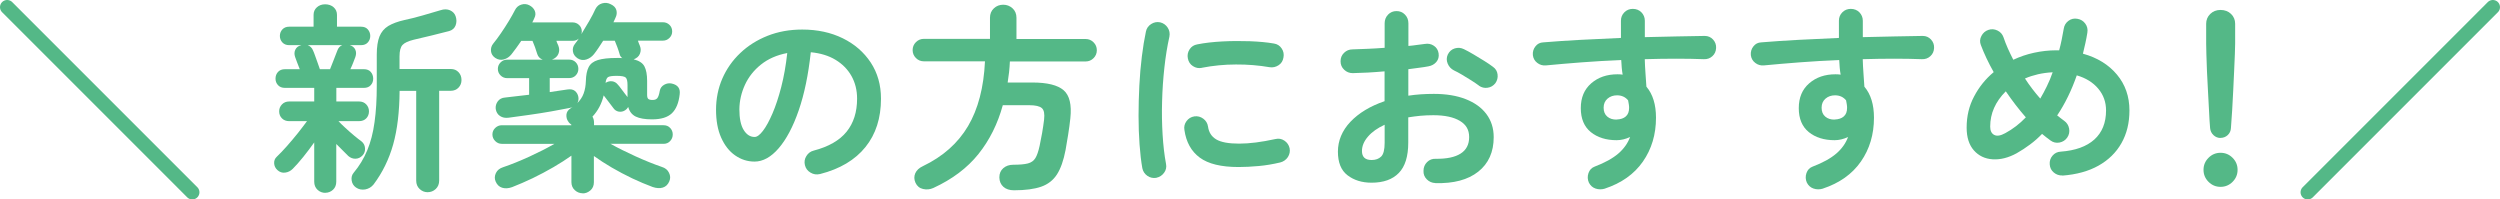
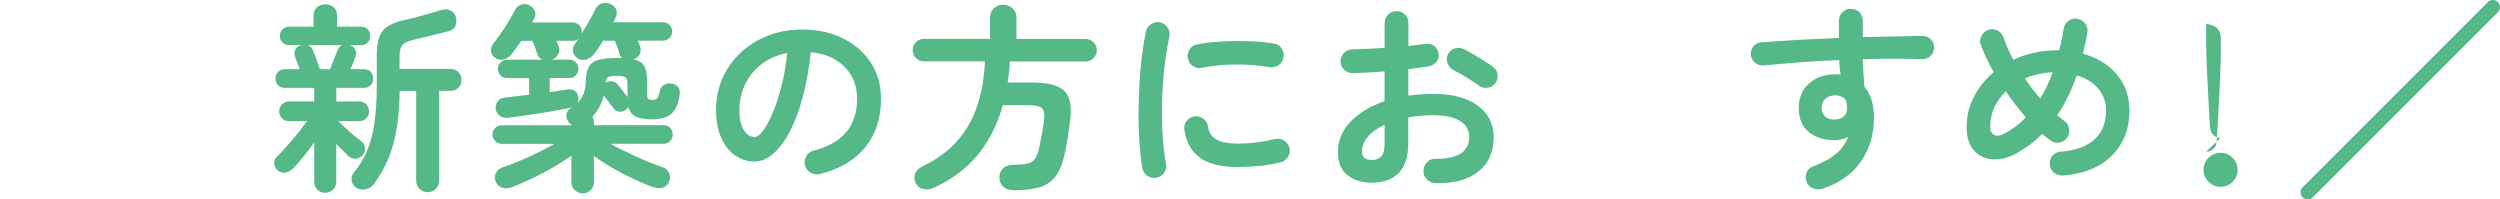
<svg xmlns="http://www.w3.org/2000/svg" id="_イヤー_2" viewBox="0 0 349.35 27.87">
  <defs>
    <style>.cls-1{fill:#54b887;}.cls-2{fill:none;stroke:#54b887;stroke-linecap:round;stroke-linejoin:round;stroke-width:2px;}</style>
  </defs>
  <g id="_イヤー_1-2">
    <g>
      <g>
        <path class="cls-1" d="M45.48,26.95c-.43,0-.8-.14-1.11-.43-.31-.29-.46-.67-.46-1.13v-5.49c-.49,.69-1,1.37-1.54,2.04s-1.03,1.22-1.46,1.65c-.3,.3-.65,.48-1.06,.53-.41,.06-.78-.07-1.09-.36-.28-.26-.43-.57-.45-.94-.02-.36,.1-.67,.36-.91,.43-.41,.91-.91,1.44-1.51s1.04-1.21,1.54-1.83c.49-.63,.91-1.17,1.25-1.64h-2.49c-.41,0-.75-.13-1.01-.39-.26-.26-.39-.59-.39-.98s.13-.69,.39-.97c.26-.27,.6-.41,1.01-.41h3.5v-1.9h-4.09c-.41,0-.73-.12-.97-.38s-.35-.56-.35-.91c0-.37,.12-.69,.35-.94s.55-.38,.97-.38h2.07c-.13-.32-.26-.64-.38-.97-.12-.33-.21-.57-.27-.74-.13-.37-.12-.71,.03-1.02,.15-.31,.4-.51,.76-.6l.08-.03h-1.71c-.39,0-.71-.13-.94-.38-.23-.25-.35-.55-.35-.91s.12-.66,.35-.91c.23-.25,.55-.38,.94-.38h3.42v-1.65c0-.43,.15-.78,.46-1.06,.31-.28,.7-.42,1.16-.42s.88,.14,1.19,.42c.31,.28,.46,.63,.46,1.06v1.65h3.36c.41,0,.73,.12,.95,.38,.22,.25,.34,.56,.34,.91s-.11,.66-.34,.91c-.22,.25-.54,.38-.95,.38h-1.57c.37,.11,.63,.32,.77,.63,.14,.31,.14,.65,.01,1.02-.08,.19-.17,.44-.29,.76-.12,.32-.26,.63-.41,.95h1.9c.41,0,.73,.13,.95,.38,.22,.25,.34,.57,.34,.94s-.11,.66-.34,.91c-.22,.25-.54,.38-.95,.38h-3.86v1.9h3.16c.43,0,.77,.14,1.02,.41,.25,.27,.38,.59,.38,.97,0,.39-.13,.72-.38,.98-.25,.26-.59,.39-1.02,.39h-2.86c.24,.26,.56,.58,.97,.95,.4,.37,.81,.73,1.23,1.08s.76,.61,1.02,.8c.3,.24,.46,.56,.49,.95,.03,.39-.09,.73-.35,1.01-.28,.3-.61,.45-.98,.46s-.71-.12-1.01-.38c-.45-.43-1.01-.99-1.68-1.68v5.26c0,.47-.15,.85-.45,1.13s-.66,.43-1.09,.43Zm-.76-17.28h1.4c.15-.37,.33-.82,.53-1.34,.21-.52,.37-.95,.5-1.29,.13-.35,.35-.6,.67-.73h-4.82c.15,.05,.29,.14,.43,.27s.25,.29,.32,.49c.07,.15,.17,.39,.28,.71,.11,.33,.23,.66,.36,1.01,.13,.35,.23,.64,.31,.88Zm15.04,17.19c-.43,0-.8-.15-1.12-.45-.32-.3-.48-.69-.48-1.18V12.7h-2.32c-.02,2.93-.32,5.43-.9,7.49-.58,2.06-1.49,3.93-2.74,5.59-.3,.37-.69,.6-1.16,.69-.48,.08-.91,0-1.3-.27-.34-.24-.54-.57-.6-.99s.03-.78,.29-1.08c.78-.93,1.41-1.97,1.89-3.12,.48-1.15,.82-2.46,1.02-3.95,.21-1.48,.31-3.19,.31-5.11V7.6c0-1.04,.13-1.88,.38-2.51,.25-.62,.66-1.11,1.23-1.46,.57-.34,1.32-.62,2.25-.83,.73-.15,1.56-.36,2.51-.63,.94-.27,1.79-.52,2.53-.74,.5-.17,.95-.16,1.34,.01,.39,.18,.65,.45,.78,.83,.15,.45,.15,.87,0,1.27-.15,.4-.45,.67-.9,.8-.8,.21-1.62,.41-2.46,.62-.84,.21-1.67,.4-2.49,.59-.77,.19-1.29,.43-1.57,.73-.28,.3-.42,.83-.42,1.6v1.76h7.14c.47,0,.83,.15,1.11,.45s.41,.66,.41,1.09-.14,.77-.41,1.06-.64,.45-1.11,.45h-1.6v12.54c0,.48-.16,.88-.48,1.18s-.7,.45-1.15,.45Z" />
        <path class="cls-1" d="M81.45,27.01c-.43,0-.8-.14-1.12-.43-.32-.29-.48-.67-.48-1.13v-3.7c-.73,.52-1.56,1.06-2.51,1.61s-1.91,1.06-2.9,1.54c-.99,.47-1.95,.89-2.88,1.25-.52,.19-.99,.21-1.4,.08-.41-.13-.71-.42-.9-.87-.17-.39-.15-.78,.04-1.18s.53-.66,.99-.81c1.16-.39,2.38-.89,3.68-1.48,1.3-.6,2.47-1.19,3.51-1.79h-7.36c-.35,0-.66-.13-.92-.39-.26-.26-.39-.57-.39-.92s.13-.66,.39-.91c.26-.25,.57-.38,.92-.38h9.72v-.08c-.07-.06-.15-.12-.22-.18-.08-.07-.14-.14-.2-.24-.21-.28-.29-.6-.27-.97,.03-.36,.22-.66,.57-.88,.04-.04,.08-.07,.14-.11,.06-.04,.11-.06,.17-.08-.08,.02-.14,.04-.2,.06s-.12,.04-.2,.06c-.73,.15-1.6,.31-2.62,.49-1.02,.18-2.05,.34-3.11,.49-1.05,.15-2,.28-2.84,.39-.47,.06-.86-.02-1.19-.24s-.53-.55-.6-.99c-.04-.39,.06-.75,.29-1.06s.57-.5,1.02-.53c.45-.06,.96-.12,1.54-.18,.58-.07,1.19-.13,1.82-.21v-2.32h-3.08c-.35,0-.66-.13-.91-.38s-.38-.55-.38-.91,.13-.66,.38-.91,.56-.38,.91-.38h4.98c-.39-.15-.64-.41-.76-.78-.08-.26-.18-.58-.32-.97-.14-.38-.26-.68-.35-.88h-1.57c-.24,.36-.48,.69-.71,1.01-.23,.32-.45,.61-.66,.87-.28,.35-.63,.59-1.05,.71s-.83,.05-1.22-.21c-.35-.24-.55-.56-.59-.95-.04-.39,.07-.74,.31-1.04,.34-.41,.7-.9,1.09-1.47,.39-.57,.76-1.14,1.11-1.72,.35-.58,.62-1.07,.83-1.48,.19-.39,.48-.65,.88-.78,.4-.13,.78-.1,1.13,.08,.37,.19,.63,.45,.77,.78,.14,.34,.12,.68-.07,1.04-.04,.09-.08,.19-.13,.29-.05,.1-.1,.2-.15,.29h5.63c.35,0,.66,.12,.91,.36s.38,.55,.38,.92c0,.09-.02,.21-.06,.36,.37-.6,.74-1.22,1.11-1.86s.65-1.19,.85-1.64c.21-.41,.52-.68,.94-.8,.42-.12,.83-.08,1.22,.13,.41,.19,.67,.46,.77,.81,.1,.35,.06,.72-.13,1.09-.04,.09-.08,.19-.13,.29-.05,.1-.1,.21-.15,.32h6.92c.35,0,.66,.12,.91,.36s.38,.55,.38,.92-.13,.66-.38,.91-.56,.38-.91,.38h-3.5c.04,.13,.08,.26,.14,.39,.06,.13,.1,.24,.14,.34,.15,.37,.15,.74,0,1.11-.15,.36-.44,.62-.87,.77,.75,.19,1.25,.51,1.5,.98s.38,1.15,.38,2.04v1.96c0,.28,.06,.47,.17,.56s.31,.14,.59,.14c.3,0,.52-.08,.66-.25,.14-.17,.26-.51,.35-1.04,.07-.37,.28-.65,.62-.84s.68-.24,1.04-.17c.86,.19,1.23,.69,1.12,1.51-.13,1.2-.5,2.08-1.09,2.65-.6,.57-1.52,.85-2.77,.85-.99,0-1.75-.13-2.28-.39-.53-.26-.88-.71-1.05-1.34-.13,.21-.27,.36-.42,.45-.28,.19-.58,.25-.9,.2-.32-.06-.57-.22-.76-.5-.15-.21-.37-.49-.66-.87-.29-.37-.52-.67-.69-.9-.28,1.16-.8,2.15-1.57,2.97,.15,.24,.22,.52,.22,.84v.36h9.72c.37,0,.68,.12,.92,.38,.24,.25,.36,.56,.36,.91s-.12,.66-.36,.92c-.24,.26-.55,.39-.92,.39h-7.42c1.04,.58,2.22,1.16,3.51,1.75,1.3,.59,2.52,1.08,3.65,1.47,.49,.15,.83,.42,1.02,.83,.2,.4,.21,.8,.04,1.19-.19,.45-.49,.74-.9,.87-.41,.13-.89,.1-1.43-.08-.92-.34-1.86-.74-2.84-1.2-.98-.47-1.93-.97-2.86-1.51-.92-.54-1.76-1.08-2.51-1.62v3.67c0,.47-.16,.85-.48,1.13s-.69,.43-1.12,.43Zm-.84-12.54c.45-.43,.77-.9,.95-1.41,.19-.51,.29-1.1,.31-1.75,.02-.82,.15-1.47,.39-1.93,.24-.47,.67-.8,1.29-.99s1.49-.29,2.63-.29h.41c.12,0,.25,0,.38,.03-.21-.15-.34-.34-.39-.59-.07-.26-.18-.58-.32-.97-.14-.38-.26-.68-.35-.88h-1.62c-.22,.36-.44,.69-.66,1.01-.21,.32-.43,.61-.63,.87-.28,.35-.63,.6-1.05,.74s-.83,.09-1.22-.15c-.39-.26-.62-.59-.67-.98-.06-.39,.04-.74,.28-1.04,.09-.11,.18-.23,.27-.36s.17-.26,.27-.39c-.24,.21-.51,.31-.81,.31h-2.32c.04,.13,.08,.26,.14,.38,.06,.12,.1,.23,.14,.32,.15,.39,.15,.77,0,1.13-.15,.36-.45,.63-.9,.8h2.41c.37,0,.68,.13,.92,.38s.36,.56,.36,.91-.12,.66-.36,.91-.55,.38-.92,.38h-2.72v1.96c.47-.07,.91-.14,1.33-.2,.42-.06,.81-.11,1.16-.17,.43-.06,.77,0,1.02,.2s.42,.47,.49,.84c.06,.36,0,.67-.2,.95Zm7.08-.9v-1.68c0-.54-.08-.89-.25-1.05s-.59-.24-1.26-.24c-.62,0-1.02,.06-1.2,.17-.19,.11-.31,.38-.36,.81,.3-.19,.61-.26,.92-.22,.32,.04,.59,.2,.81,.48,.11,.11,.25,.29,.42,.52,.17,.23,.34,.46,.52,.69,.18,.22,.31,.4,.41,.53Z" />
        <path class="cls-1" d="M114.58,24.32c-.47,.11-.91,.05-1.32-.2-.41-.24-.67-.59-.78-1.04-.11-.45-.05-.87,.2-1.27,.24-.4,.59-.66,1.04-.77,2.07-.54,3.6-1.42,4.58-2.63,.98-1.21,1.47-2.75,1.47-4.62,0-1.18-.26-2.23-.78-3.16-.52-.93-1.27-1.69-2.23-2.27-.96-.58-2.11-.93-3.46-1.06-.34,3.14-.9,5.85-1.69,8.13-.79,2.29-1.73,4.05-2.8,5.29s-2.2,1.86-3.37,1.86c-.99,0-1.89-.29-2.72-.87s-1.47-1.41-1.95-2.49c-.48-1.08-.71-2.38-.71-3.89s.29-3,.88-4.35c.59-1.35,1.42-2.54,2.51-3.57,1.08-1.03,2.36-1.83,3.82-2.41,1.47-.58,3.08-.87,4.83-.87,2.13,0,4.02,.41,5.67,1.22,1.65,.81,2.95,1.94,3.91,3.39,.95,1.45,1.43,3.13,1.43,5.05,0,2.71-.72,4.96-2.17,6.76s-3.56,3.06-6.34,3.77Zm-9.13-5.18c.34,0,.72-.28,1.16-.85,.44-.57,.88-1.38,1.33-2.42,.45-1.04,.86-2.28,1.23-3.71,.37-1.43,.65-3.01,.84-4.75-1.46,.28-2.68,.82-3.67,1.61-.99,.79-1.74,1.74-2.24,2.83s-.77,2.24-.78,3.43c0,1.27,.2,2.23,.6,2.88s.91,.98,1.53,.98Z" />
        <path class="cls-1" d="M141.69,26.59c-.62,0-1.11-.16-1.47-.48-.36-.32-.56-.76-.57-1.32,0-.54,.18-.97,.55-1.29s.83-.48,1.41-.48c.88,0,1.55-.06,2.02-.18s.82-.37,1.05-.74c.23-.37,.43-.95,.6-1.74,.11-.5,.22-1.09,.34-1.75,.11-.66,.21-1.29,.28-1.89,.09-.8,0-1.34-.31-1.61-.3-.27-.89-.41-1.76-.41h-3.7c-.71,2.59-1.84,4.87-3.4,6.82-1.56,1.95-3.66,3.53-6.31,4.75-.47,.21-.94,.25-1.43,.14s-.84-.4-1.06-.87c-.21-.47-.21-.91-.03-1.33,.19-.42,.54-.75,1.06-.99,2.8-1.34,4.9-3.21,6.31-5.59,1.41-2.38,2.2-5.4,2.37-9.06h-8.54c-.43,0-.8-.15-1.11-.46-.31-.31-.46-.68-.46-1.11s.15-.8,.46-1.11c.31-.31,.68-.46,1.11-.46h9.24V2.48c0-.54,.18-.98,.55-1.32,.36-.34,.8-.5,1.3-.5s.94,.17,1.3,.5,.55,.77,.55,1.32v2.97h9.66c.43,0,.8,.15,1.11,.46,.31,.31,.46,.68,.46,1.11s-.15,.8-.46,1.11c-.31,.31-.68,.46-1.11,.46h-10.58c-.02,.5-.06,1-.11,1.48-.06,.48-.12,.97-.2,1.46h3.44c2.09,0,3.55,.36,4.38,1.08,.83,.72,1.14,2.02,.94,3.91-.08,.75-.18,1.52-.31,2.31-.13,.79-.25,1.51-.36,2.14-.28,1.46-.68,2.59-1.2,3.4-.52,.81-1.26,1.39-2.21,1.72s-2.21,.5-3.78,.5Z" />
        <path class="cls-1" d="M161.59,24.85c-.47,.07-.89-.02-1.26-.28-.37-.26-.61-.62-.7-1.06-.17-.95-.3-2.06-.39-3.32s-.14-2.59-.14-3.99,.04-2.81,.11-4.23c.07-1.42,.19-2.78,.35-4.07,.16-1.3,.35-2.46,.57-3.49,.09-.45,.34-.8,.73-1.05,.39-.25,.81-.33,1.26-.24,.45,.11,.8,.36,1.05,.74,.25,.38,.33,.81,.24,1.27-.3,1.33-.53,2.76-.7,4.31-.17,1.55-.28,3.12-.32,4.72-.05,1.6-.02,3.15,.07,4.65,.09,1.5,.25,2.87,.48,4.1,.09,.45,0,.86-.27,1.23-.27,.37-.63,.61-1.08,.7Zm11.48-1.51c-2.43,0-4.23-.44-5.42-1.32-1.19-.88-1.9-2.17-2.14-3.86-.08-.45,.02-.86,.29-1.23s.64-.6,1.11-.67c.45-.06,.86,.05,1.23,.32,.37,.27,.6,.64,.67,1.11,.11,.8,.49,1.4,1.15,1.79,.65,.39,1.72,.59,3.19,.59s3.09-.21,5.07-.64c.45-.11,.87-.04,1.26,.22,.39,.26,.63,.62,.73,1.06,.09,.45,0,.86-.25,1.25-.26,.38-.62,.63-1.06,.74-1.01,.24-2.01,.41-3.01,.5-1,.09-1.94,.14-2.81,.14Zm-5.12-13.86c-.45,.09-.86,.01-1.25-.24s-.62-.61-.71-1.08c-.09-.45-.01-.87,.24-1.26,.25-.39,.61-.62,1.08-.7,1.04-.21,2.21-.34,3.5-.41s2.57-.07,3.84-.03c1.27,.05,2.39,.15,3.36,.32,.47,.07,.83,.3,1.09,.69,.26,.38,.34,.81,.25,1.27-.08,.47-.3,.83-.69,1.08s-.8,.34-1.25,.27c-1.51-.26-3.08-.39-4.7-.38-1.62,0-3.21,.16-4.76,.46Z" />
        <path class="cls-1" d="M200.57,25.58c-.47-.02-.86-.19-1.19-.52-.33-.33-.48-.72-.46-1.19,0-.48,.17-.89,.5-1.22s.74-.48,1.2-.46c1.53,.02,2.69-.22,3.49-.73,.79-.5,1.19-1.27,1.19-2.3s-.43-1.75-1.3-2.27c-.87-.52-2.1-.79-3.71-.79-.63,0-1.24,.03-1.82,.08-.58,.06-1.14,.13-1.68,.22v3.53c0,1.92-.44,3.34-1.32,4.24-.88,.91-2.15,1.36-3.81,1.36-1.34,0-2.46-.35-3.36-1.04-.9-.69-1.34-1.79-1.34-3.3s.58-2.94,1.75-4.17c1.17-1.23,2.76-2.19,4.77-2.88v-4.17c-.8,.07-1.58,.13-2.34,.17s-1.46,.06-2.11,.08c-.47,0-.87-.16-1.2-.48-.34-.32-.5-.71-.5-1.18s.16-.86,.49-1.18c.33-.32,.72-.48,1.19-.48,.65-.02,1.36-.05,2.13-.08s1.55-.08,2.35-.14V3.26c0-.48,.16-.89,.48-1.22s.71-.49,1.18-.49,.86,.16,1.18,.49c.32,.33,.48,.73,.48,1.22v3.16c.43-.04,.83-.08,1.2-.14,.37-.05,.74-.1,1.09-.14,.47-.08,.89,0,1.26,.25,.37,.24,.6,.6,.67,1.06,.07,.47-.03,.87-.31,1.2s-.65,.54-1.12,.62c-.39,.08-.83,.14-1.3,.2-.48,.05-.98,.12-1.5,.2v3.7c1.12-.17,2.31-.25,3.56-.25,1.72,0,3.2,.24,4.45,.73,1.25,.49,2.22,1.18,2.9,2.09,.68,.91,1.02,1.98,1.02,3.23,0,2.07-.72,3.68-2.16,4.82-1.44,1.14-3.44,1.67-5.99,1.6Zm-8.9-3.22c.56,0,1-.16,1.33-.48,.33-.32,.49-.96,.49-1.93v-2.52c-1.01,.47-1.79,1.02-2.34,1.67-.55,.64-.83,1.31-.83,2,0,.84,.45,1.26,1.34,1.26Zm15.01-10.39c-.3-.22-.66-.47-1.09-.74-.43-.27-.86-.53-1.29-.79s-.8-.45-1.12-.6c-.41-.21-.7-.52-.88-.95-.18-.43-.17-.85,.01-1.26,.22-.45,.55-.74,.99-.87s.86-.09,1.27,.11c.39,.19,.84,.43,1.34,.73,.5,.3,1,.6,1.5,.91,.49,.31,.9,.58,1.22,.83,.37,.26,.59,.62,.64,1.06,.06,.45-.05,.86-.31,1.23-.28,.35-.64,.57-1.08,.63-.44,.07-.85-.03-1.22-.29Z" />
-         <path class="cls-1" d="M224.27,26.36c-.45,.13-.88,.13-1.3-.01s-.73-.42-.94-.83c-.19-.43-.21-.87-.06-1.32s.44-.76,.87-.92c1.42-.54,2.52-1.15,3.3-1.82s1.33-1.45,1.65-2.32c-.63,.3-1.26,.45-1.88,.45-1.47,0-2.68-.38-3.61-1.13-.93-.76-1.4-1.87-1.4-3.35s.49-2.63,1.46-3.47,2.19-1.26,3.67-1.26c.13,0,.25,0,.36,.01,.11,0,.23,.02,.36,.04-.06-.32-.1-.64-.13-.98s-.05-.69-.07-1.06c-1.87,.08-3.7,.18-5.5,.32s-3.48,.28-5.03,.43c-.45,.04-.85-.08-1.2-.35-.36-.27-.56-.63-.62-1.08-.04-.47,.08-.88,.36-1.23,.28-.36,.64-.54,1.09-.56,1.59-.13,3.31-.25,5.18-.35,1.87-.1,3.76-.19,5.68-.27V2.9c0-.47,.16-.86,.48-1.18s.71-.48,1.18-.48,.89,.16,1.2,.48,.48,.71,.48,1.18v2.29c1.55-.04,3.03-.07,4.45-.1,1.42-.03,2.73-.05,3.92-.07,.47,0,.85,.17,1.16,.5,.31,.34,.45,.73,.43,1.18-.02,.47-.19,.85-.52,1.15-.33,.3-.72,.44-1.19,.42-2.39-.09-5.14-.09-8.26,0,.02,.65,.05,1.31,.1,1.96,.05,.65,.09,1.28,.13,1.88,.9,1.06,1.34,2.51,1.34,4.34,0,2.33-.61,4.38-1.83,6.13s-3,3.01-5.33,3.78Zm1.65-9.66c.54-.02,.97-.16,1.27-.43,.31-.27,.46-.67,.46-1.19,0-.15-.01-.32-.04-.5-.03-.19-.06-.37-.1-.56-.39-.47-.91-.7-1.54-.7-.52,0-.97,.15-1.33,.46-.36,.31-.55,.73-.55,1.27s.17,.96,.52,1.25c.34,.29,.78,.42,1.3,.41Z" />
        <path class="cls-1" d="M254.73,26.36c-.45,.13-.88,.13-1.3-.01s-.73-.42-.94-.83c-.19-.43-.21-.87-.06-1.32s.44-.76,.87-.92c1.42-.54,2.52-1.15,3.3-1.82s1.33-1.45,1.65-2.32c-.63,.3-1.26,.45-1.88,.45-1.47,0-2.68-.38-3.61-1.13-.93-.76-1.4-1.87-1.4-3.35s.49-2.63,1.46-3.47,2.19-1.26,3.67-1.26c.13,0,.25,0,.36,.01,.11,0,.23,.02,.36,.04-.06-.32-.1-.64-.13-.98s-.05-.69-.07-1.06c-1.87,.08-3.7,.18-5.5,.32s-3.48,.28-5.03,.43c-.45,.04-.85-.08-1.2-.35-.36-.27-.56-.63-.62-1.08-.04-.47,.08-.88,.36-1.23,.28-.36,.64-.54,1.09-.56,1.59-.13,3.31-.25,5.18-.35,1.87-.1,3.76-.19,5.68-.27V2.9c0-.47,.16-.86,.48-1.18s.71-.48,1.18-.48,.89,.16,1.2,.48,.48,.71,.48,1.18v2.29c1.55-.04,3.03-.07,4.45-.1,1.42-.03,2.73-.05,3.92-.07,.47,0,.85,.17,1.16,.5,.31,.34,.45,.73,.43,1.18-.02,.47-.19,.85-.52,1.15-.33,.3-.72,.44-1.19,.42-2.39-.09-5.14-.09-8.26,0,.02,.65,.05,1.31,.1,1.96,.05,.65,.09,1.28,.13,1.88,.9,1.06,1.34,2.51,1.34,4.34,0,2.33-.61,4.38-1.83,6.13s-3,3.01-5.33,3.78Zm1.65-9.66c.54-.02,.97-.16,1.27-.43,.31-.27,.46-.67,.46-1.19,0-.15-.01-.32-.04-.5-.03-.19-.06-.37-.1-.56-.39-.47-.91-.7-1.54-.7-.52,0-.97,.15-1.33,.46-.36,.31-.55,.73-.55,1.27s.17,.96,.52,1.25c.34,.29,.78,.42,1.3,.41Z" />
        <path class="cls-1" d="M288.22,24.52c-.47,.02-.87-.12-1.22-.41-.35-.29-.54-.67-.57-1.13-.04-.47,.09-.88,.39-1.23s.68-.54,1.15-.56c2.03-.15,3.6-.71,4.69-1.69,1.09-.98,1.64-2.34,1.64-4.07,0-1.16-.36-2.17-1.09-3.04-.73-.87-1.73-1.49-3-1.86-.73,2.09-1.64,3.96-2.74,5.6l.5,.39c.17,.13,.33,.25,.48,.36,.37,.26,.6,.62,.69,1.08,.08,.46,0,.88-.27,1.27-.26,.37-.62,.6-1.08,.69-.46,.08-.87-.01-1.25-.29-.39-.28-.78-.59-1.18-.92-.52,.54-1.08,1.04-1.68,1.48-.6,.45-1.22,.86-1.88,1.23-1.16,.63-2.27,.91-3.35,.84-1.07-.07-1.95-.49-2.62-1.25s-1.01-1.82-1.01-3.18c0-1.59,.34-3.04,1.04-4.35,.69-1.32,1.6-2.45,2.74-3.4-.75-1.33-1.34-2.59-1.79-3.78-.17-.43-.15-.85,.07-1.27s.54-.7,.97-.85,.85-.12,1.27,.08,.7,.52,.85,.95c.17,.5,.37,1.02,.6,1.54,.23,.52,.49,1.05,.77,1.6,.92-.43,1.88-.76,2.9-.98,1.02-.22,2.05-.34,3.09-.34h.42c.13-.48,.25-.98,.35-1.48,.1-.5,.2-1.02,.29-1.54,.07-.47,.3-.84,.67-1.11,.37-.27,.79-.36,1.26-.27,.45,.08,.81,.3,1.08,.67s.37,.79,.29,1.26c-.08,.5-.17,1-.28,1.48-.11,.49-.22,.97-.34,1.46,2.02,.56,3.6,1.54,4.76,2.93s1.74,3.06,1.74,5c0,1.74-.37,3.26-1.12,4.58-.75,1.32-1.82,2.36-3.21,3.14s-3.08,1.24-5.05,1.39Zm-8.01-5.91c1.04-.56,2.01-1.3,2.88-2.21-1.01-1.16-1.94-2.37-2.8-3.64-1.46,1.46-2.18,3.1-2.18,4.93,0,.58,.19,.97,.56,1.16,.37,.2,.89,.12,1.54-.24Zm4.9-4.84c.32-.54,.63-1.12,.92-1.72,.3-.61,.57-1.25,.81-1.95-.73,.04-1.41,.13-2.06,.28-.64,.15-1.25,.34-1.81,.59,.63,.97,1.34,1.9,2.13,2.8Z" />
-         <path class="cls-1" d="M310.3,26.11c-.65,0-1.21-.23-1.68-.7-.47-.47-.7-1.03-.7-1.68s.23-1.21,.7-1.68,1.03-.7,1.68-.7,1.21,.23,1.68,.7c.47,.47,.7,1.03,.7,1.68s-.23,1.21-.7,1.68-1.03,.7-1.68,.7Zm0-6.83c-.37,0-.7-.13-.98-.39-.28-.26-.44-.59-.48-.98-.06-.71-.11-1.52-.15-2.44-.05-.91-.1-1.85-.15-2.81-.06-.96-.1-1.88-.14-2.76-.04-.88-.07-1.65-.08-2.32s-.03-1.17-.03-1.48V3.32c0-.54,.19-1,.57-1.37,.38-.37,.86-.56,1.44-.56s1.09,.19,1.47,.56c.38,.37,.57,.83,.57,1.37v2.77c0,.32-.01,.81-.04,1.48s-.06,1.45-.1,2.32c-.04,.88-.08,1.8-.13,2.76-.05,.96-.1,1.9-.15,2.81-.06,.92-.11,1.73-.17,2.44-.02,.39-.17,.72-.45,.98-.28,.26-.62,.39-1.01,.39Z" />
+         <path class="cls-1" d="M310.3,26.11c-.65,0-1.21-.23-1.68-.7-.47-.47-.7-1.03-.7-1.68s.23-1.21,.7-1.68,1.03-.7,1.68-.7,1.21,.23,1.68,.7c.47,.47,.7,1.03,.7,1.68s-.23,1.21-.7,1.68-1.03,.7-1.68,.7Zm0-6.83c-.37,0-.7-.13-.98-.39-.28-.26-.44-.59-.48-.98-.06-.71-.11-1.52-.15-2.44-.05-.91-.1-1.85-.15-2.81-.06-.96-.1-1.88-.14-2.76-.04-.88-.07-1.65-.08-2.32s-.03-1.17-.03-1.48V3.32s1.09,.19,1.47,.56c.38,.37,.57,.83,.57,1.37v2.77c0,.32-.01,.81-.04,1.48s-.06,1.45-.1,2.32c-.04,.88-.08,1.8-.13,2.76-.05,.96-.1,1.9-.15,2.81-.06,.92-.11,1.73-.17,2.44-.02,.39-.17,.72-.45,.98-.28,.26-.62,.39-1.01,.39Z" />
      </g>
-       <line class="cls-2" x1="1" y1="1" x2="26.87" y2="26.87" />
      <line class="cls-2" x1="348.35" y1="1" x2="322.48" y2="26.87" />
    </g>
  </g>
</svg>